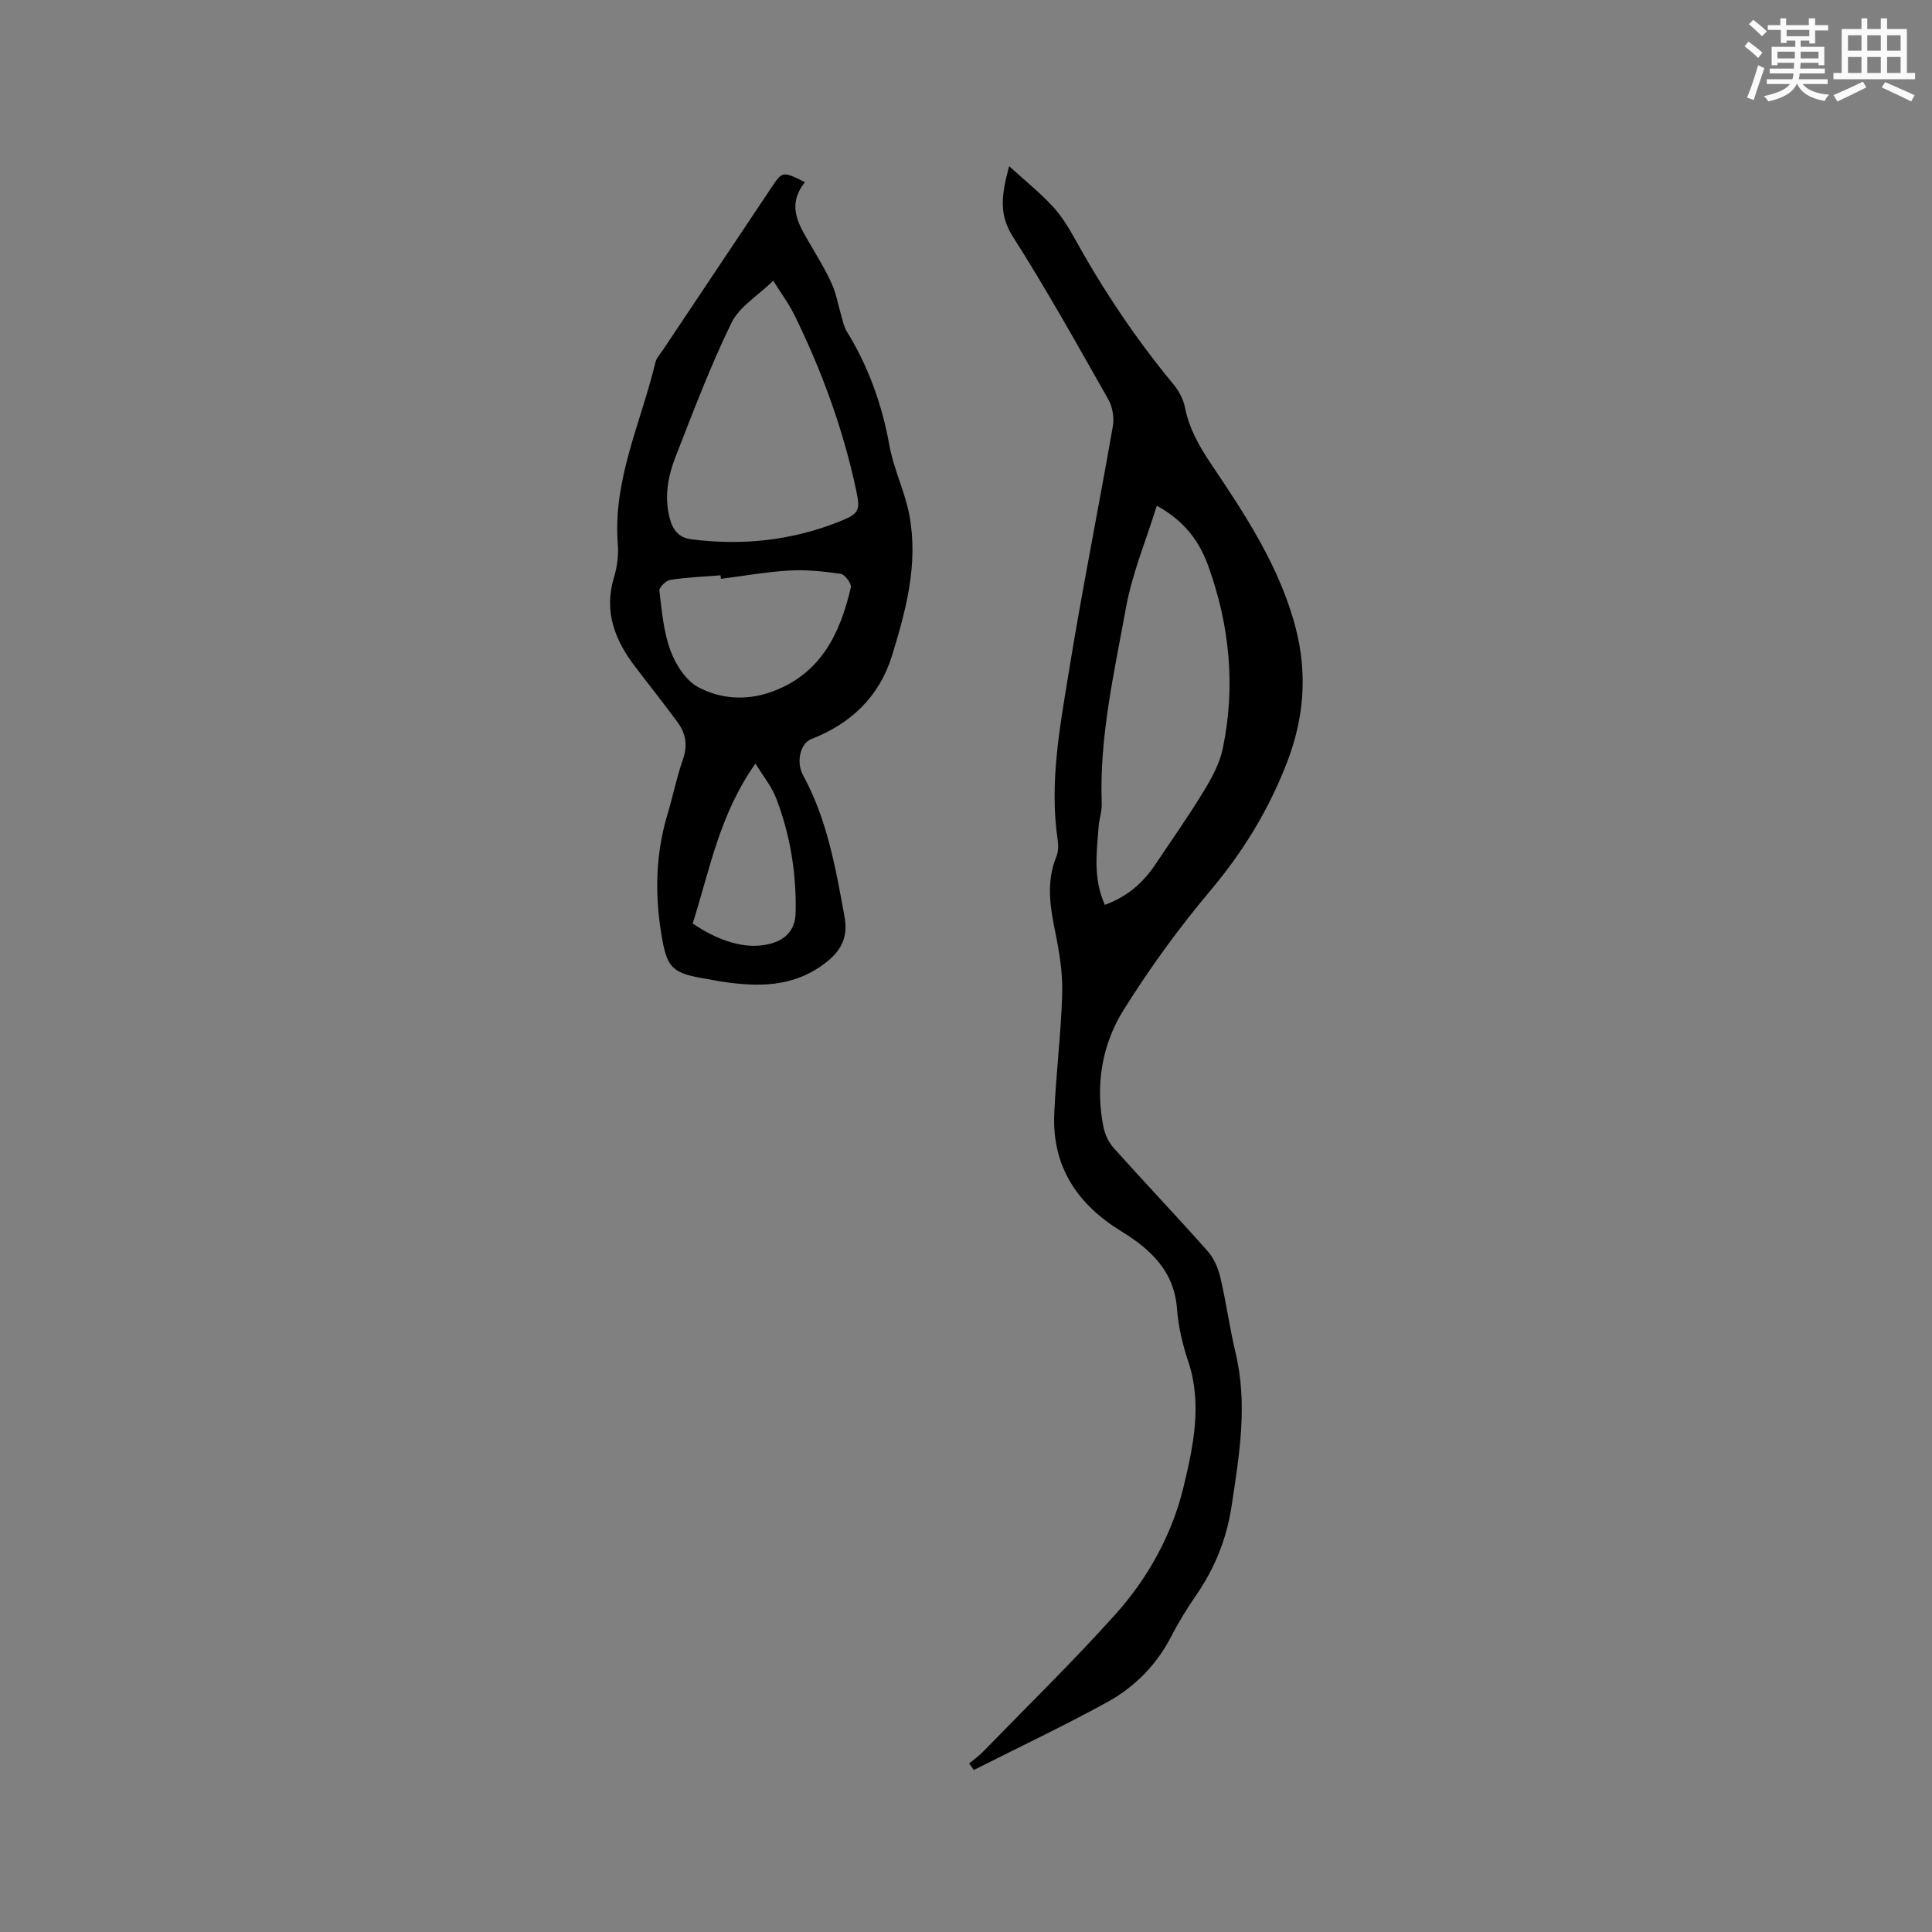
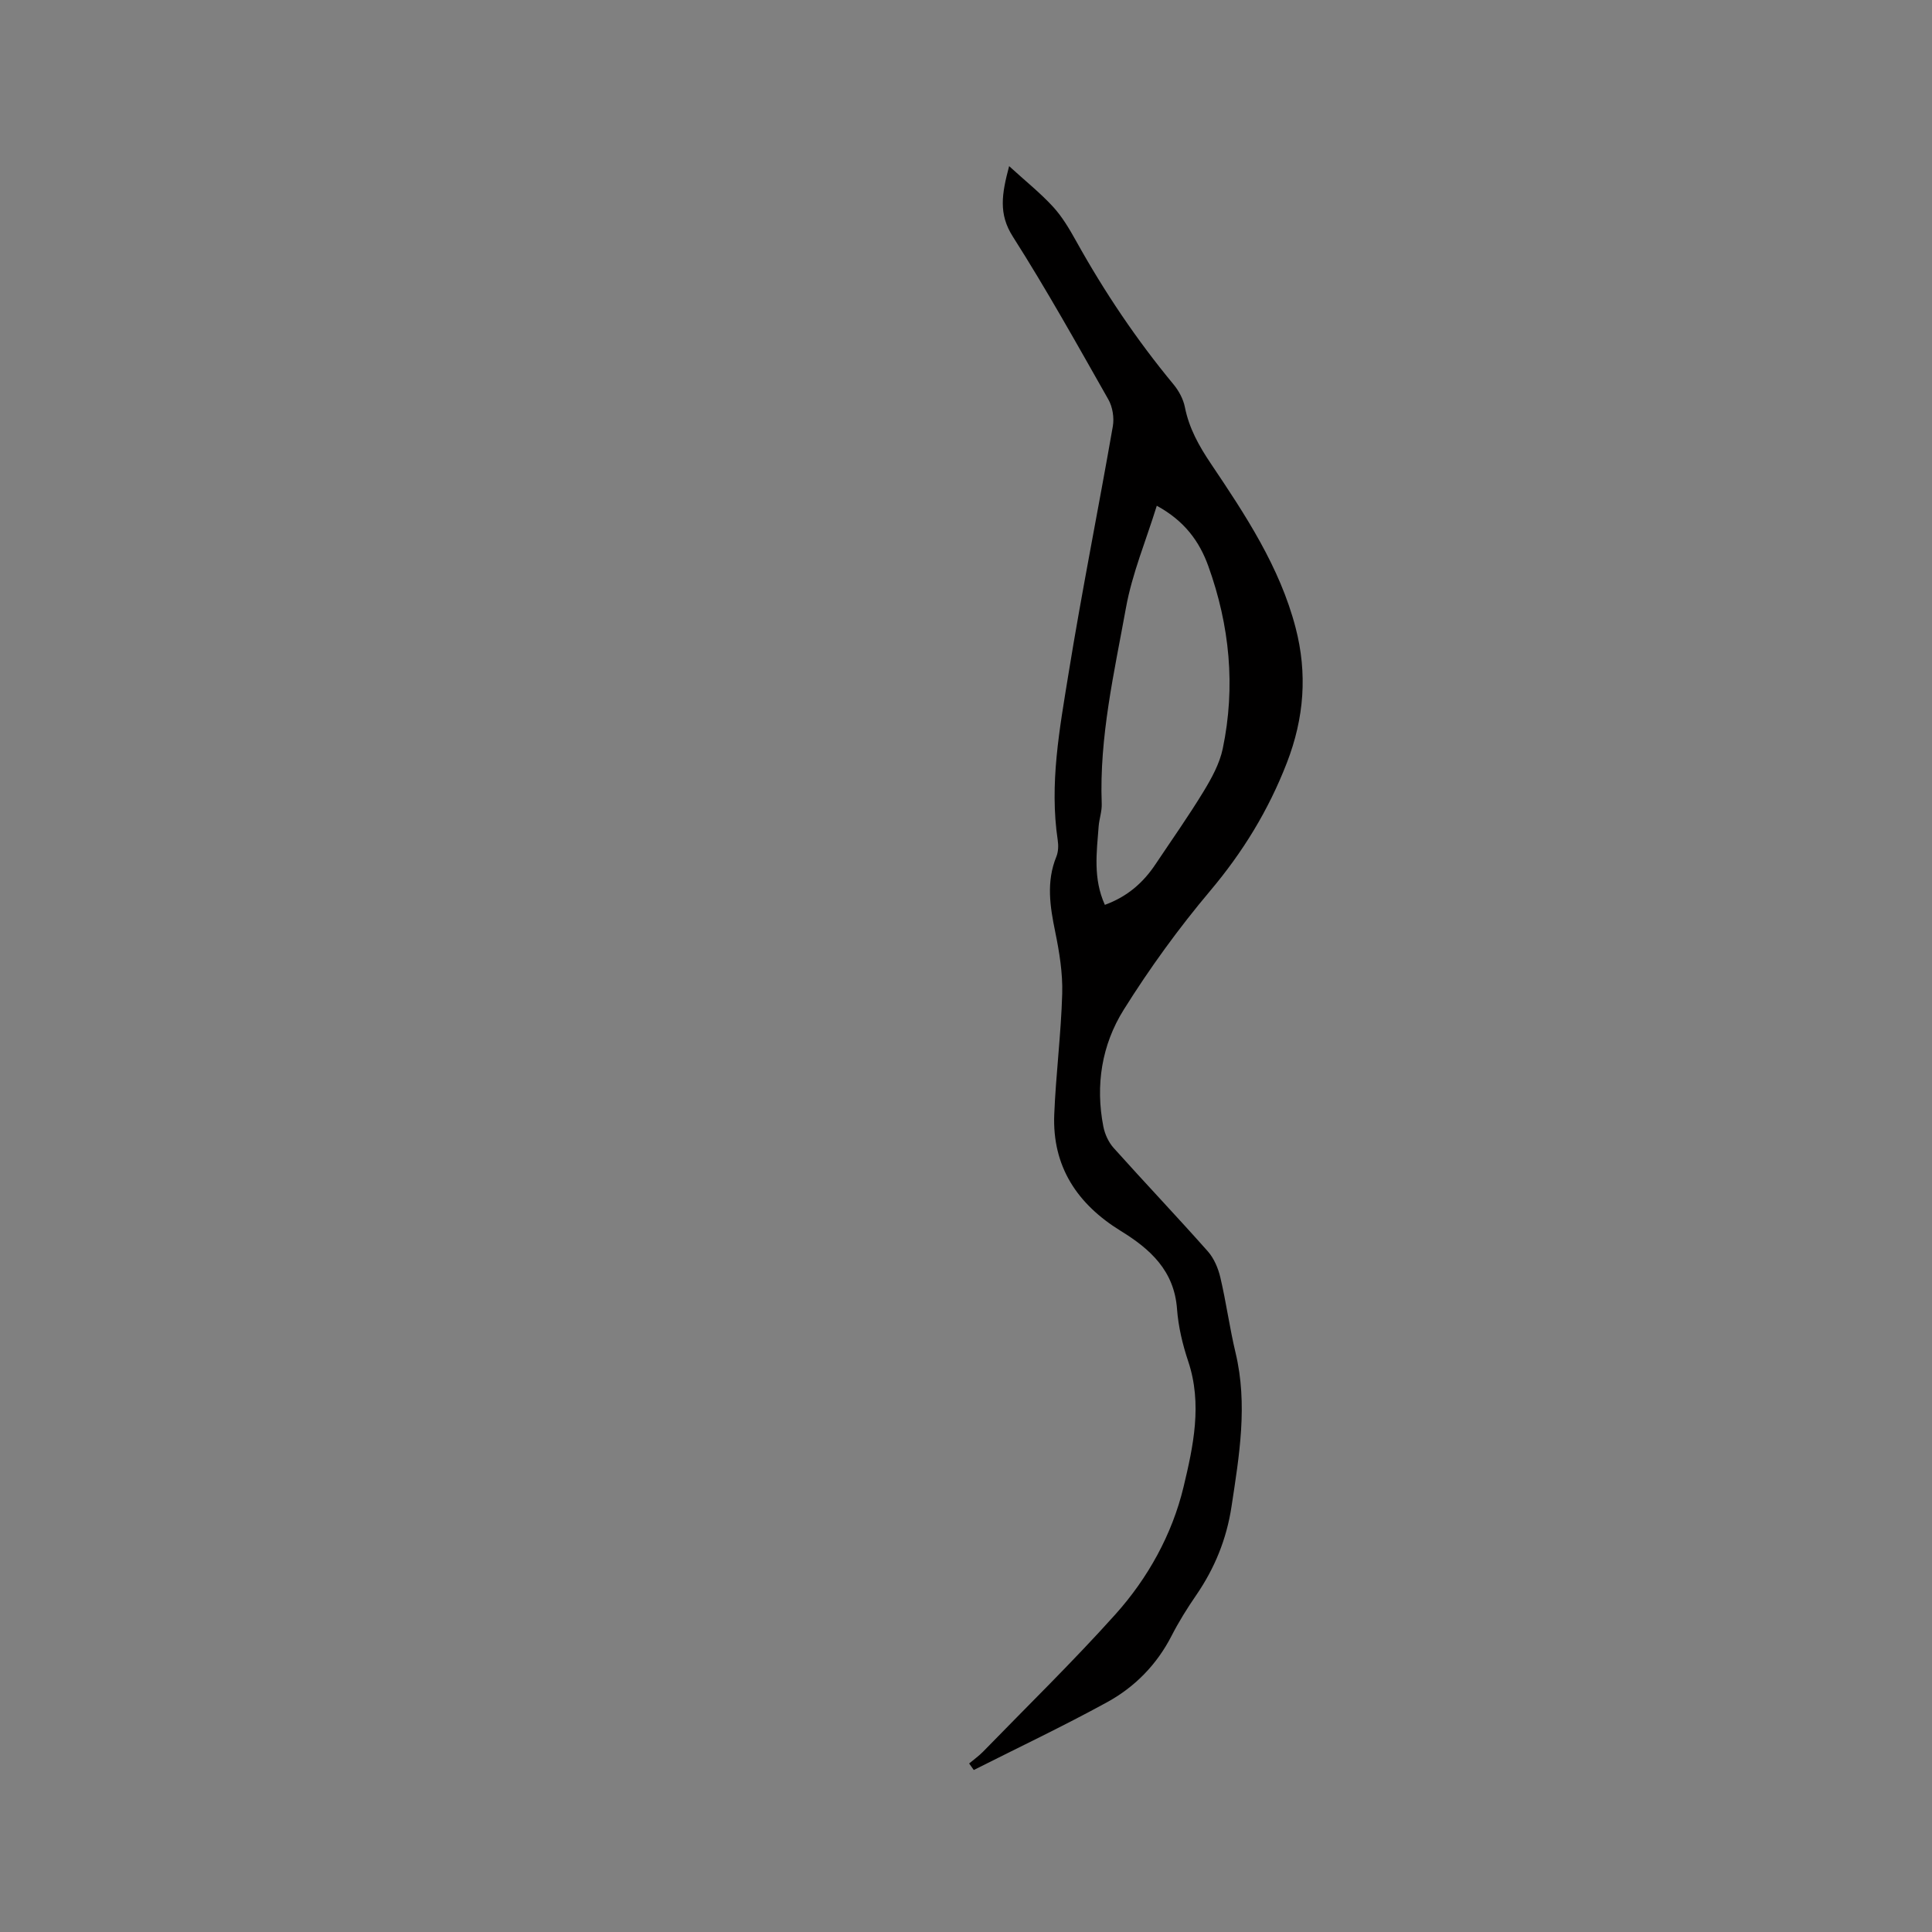
<svg xmlns="http://www.w3.org/2000/svg" enable-background="new 0 0 400 400" viewBox="0 0 400 400">
  <rect x="0" y="0" width="400" height="400" fill="#808080" stroke="none" />
  <path d="m208.93 34.4c3.45 3.15 6.5 5.58 9.1 8.42 1.91 2.08 3.39 4.61 4.78 7.1 5.83 10.49 12.49 20.41 20.15 29.66 1.1 1.33 2.03 3.05 2.36 4.73.87 4.37 2.91 8.01 5.37 11.67 7.15 10.63 14.27 21.38 17.55 33.98 2.46 9.45 1.8 18.67-1.82 28-3.81 9.82-9.08 18.42-15.85 26.46-6.53 7.75-12.54 16.04-17.92 24.64-4.54 7.25-5.89 15.62-4.21 24.2.31 1.56 1.07 3.23 2.12 4.4 6.44 7.19 13.09 14.18 19.49 21.4 1.3 1.46 2.17 3.53 2.62 5.47 1.21 5.14 1.91 10.41 3.14 15.55 2.56 10.72.77 21.24-.84 31.85-1.03 6.76-3.49 12.77-7.32 18.35-1.86 2.7-3.61 5.51-5.1 8.42-3.06 5.96-7.6 10.58-13.33 13.72-9.05 4.96-18.39 9.39-27.61 14.04-.32-.45-.64-.9-.96-1.35.97-.82 2.03-1.56 2.91-2.47 9.16-9.42 18.58-18.61 27.35-28.38 6.78-7.55 11.77-16.59 14.13-26.4 2.01-8.4 3.92-17.17.97-26-1.17-3.49-2.05-7.19-2.32-10.85-.58-7.92-5.53-12.4-11.65-16.16-8.98-5.53-14.2-13.31-13.77-24.11.34-8.34 1.41-16.66 1.65-25.01.12-4.26-.59-8.61-1.45-12.81-1.08-5.25-1.88-10.36.23-15.54.42-1.02.46-2.33.29-3.44-1.74-11.64.39-23.07 2.23-34.43 2.77-17.13 6.2-34.15 9.18-51.25.31-1.77-.05-4.01-.93-5.56-6.43-11.33-12.78-22.73-19.77-33.71-3-4.69-2.3-8.83-.77-14.59zm19.82 152.94c4.65-1.7 7.92-4.57 10.46-8.37 3.35-5.02 6.84-9.95 9.97-15.1 1.68-2.76 3.33-5.77 3.98-8.88 2.68-12.84 1.44-25.5-3-37.81-1.84-5.08-4.9-9.33-10.66-12.47-2.24 7.24-5.1 14.04-6.38 21.12-2.43 13.4-5.54 26.78-5.02 40.58.06 1.56-.52 3.13-.64 4.71-.41 5.37-1.17 10.77 1.29 16.22z" fill="#010000" />
-   <path d="m166.66 37.72c-4.1 5.11-.97 9.28 1.51 13.58 1.43 2.48 2.94 4.93 4.08 7.54.9 2.06 1.29 4.35 1.93 6.53.33 1.1.54 2.29 1.13 3.24 4.49 7.3 7.31 15.14 8.83 23.6.89 4.95 3.26 9.64 4.16 14.59 1.83 9.98-.72 19.6-3.65 29.03-2.62 8.43-8.51 14.02-16.69 17.19-2.18.85-3.25 4.64-1.67 7.53 4.96 9.1 6.7 19.1 8.54 29.1.75 4.06-.38 6.92-3.76 9.57-6.78 5.33-14.28 5.15-22.08 3.95-.73-.11-1.45-.3-2.18-.41-7.85-1.25-8.77-2.17-9.98-9.96-1.27-8.17-1.03-16.25 1.37-24.22 1.13-3.75 1.88-7.62 3.18-11.3 1.03-2.92.62-5.43-1.11-7.77-2.82-3.83-5.77-7.56-8.66-11.33-4.24-5.53-6.66-11.44-4.5-18.59.66-2.19.98-4.62.8-6.89-1.06-13.34 4.81-25.21 7.79-37.69.21-.88.94-1.64 1.47-2.43 7.47-11.19 14.95-22.37 22.42-33.56 2.4-3.62 2.4-3.62 7.07-1.3zm-6.57 20.4c-3.16 3.09-7.02 5.38-8.66 8.74-4.39 9.01-7.94 18.43-11.59 27.78-1.58 4.06-2.34 8.34-1.16 12.76.64 2.37 1.86 3.92 4.43 4.25 10.6 1.37 20.91.26 30.83-3.73 4-1.61 4.21-2.28 3.29-6.56-2.69-12.57-7.08-24.57-12.73-36.09-1.19-2.43-2.84-4.63-4.41-7.15zm-10.83 61.72c-.03-.24-.05-.49-.08-.73-3.47.28-6.97.42-10.4.94-.89.14-2.34 1.56-2.26 2.24.5 4.18.85 8.5 2.29 12.39 1.08 2.91 3.19 6.24 5.78 7.61 4.59 2.44 9.93 2.82 15.11.96 10.18-3.64 14.23-12 16.46-21.64.18-.77-1.24-2.67-2.09-2.8-3.52-.52-7.13-.88-10.68-.69-4.73.28-9.42 1.12-14.13 1.72zm7.15 38.25c-7.51 10.6-9.49 22.18-13 33.1 4.84 3.33 9.81 4.95 13.83 4.58 4.78-.43 7.42-2.72 7.49-6.85.16-8.12-1.11-16.06-4.03-23.64-.93-2.44-2.69-4.57-4.29-7.19z" fill="#010000" />
  <g fill="#fafafb">
-     <path d="m361.2 9.6.8-1c.9.7 1.9 1.4 2.9 2.3l-.9 1.1c-1-1-2-1.8-2.8-2.4zm.5 10.6c.9-2.1 1.6-4.3 2.3-6.7.4.2.8.4 1.3.6-.7 2.1-1.5 4.3-2.2 6.6zm.4-15.2.9-.9c1 .8 2 1.6 2.8 2.4l-1 1c-.9-.9-1.8-1.7-2.7-2.5zm12.5-1.2h1.2v1.4h2.7v1.1h-2.7v2.7h-1.2v-.6h-1.8v1.3h4.9v3.8h-1.2v-.5h-3.7c0 .4-.1.9-.1 1.2h5.1v1h-5.2c0 .5-.1.9-.2 1.2h6v1h-5.2c1.1 1.3 2.9 2 5.5 2.2-.4.4-.7.8-.9 1.3-2.9-.5-4.8-1.6-5.7-3.5h-.1c-.8 1.7-2.7 2.9-5.9 3.6-.2-.4-.6-.8-.9-1.1 2.8-.6 4.6-1.4 5.4-2.5h-4.8v-1h5.3c.1-.3.2-.7.2-1.2h-4.9v-1h5c0-.4 0-.8.1-1.2h-3.5v.5h-1.2v-3.8h4.9v-1.3h-1.8v.5h-1.2v-2.7h-2.7v-1h2.6v-1.4h1.2v1.4h4.7v-1.4zm-6.6 8.3h3.6c0-.4 0-.9 0-1.4h-3.6zm1.9-4.6h4.7v-1.3h-4.7zm6.6 3.2h-3.7v1.4h3.7z" />
-     <path d="m385.3 3.8h1.3v2.2h2.8v-2.2h1.3v2.2h4.1v9.1h1.7v1.3h-16.9v-1.3h1.7v-9.1h4.1v-2.2zm.4 13.1.7 1.2c-1.8.9-3.8 1.9-6 2.9-.2-.4-.5-.8-.8-1.3 2.3-1 4.3-1.9 6.1-2.8zm-3.1-6.4h2.8v-3.2h-2.8zm0 4.6h2.8v-3.3h-2.8zm4-4.6h2.8v-3.2h-2.8zm0 4.6h2.8v-3.3h-2.8zm3.7 1.9c2.1.9 4.1 1.8 6.1 2.7l-.7 1.3c-2.2-1.1-4.2-2-6.1-2.9zm3.2-9.7h-2.8v3.2h2.8zm-2.8 7.8h2.8v-3.3h-2.8z" />
-   </g>
+     </g>
</svg>